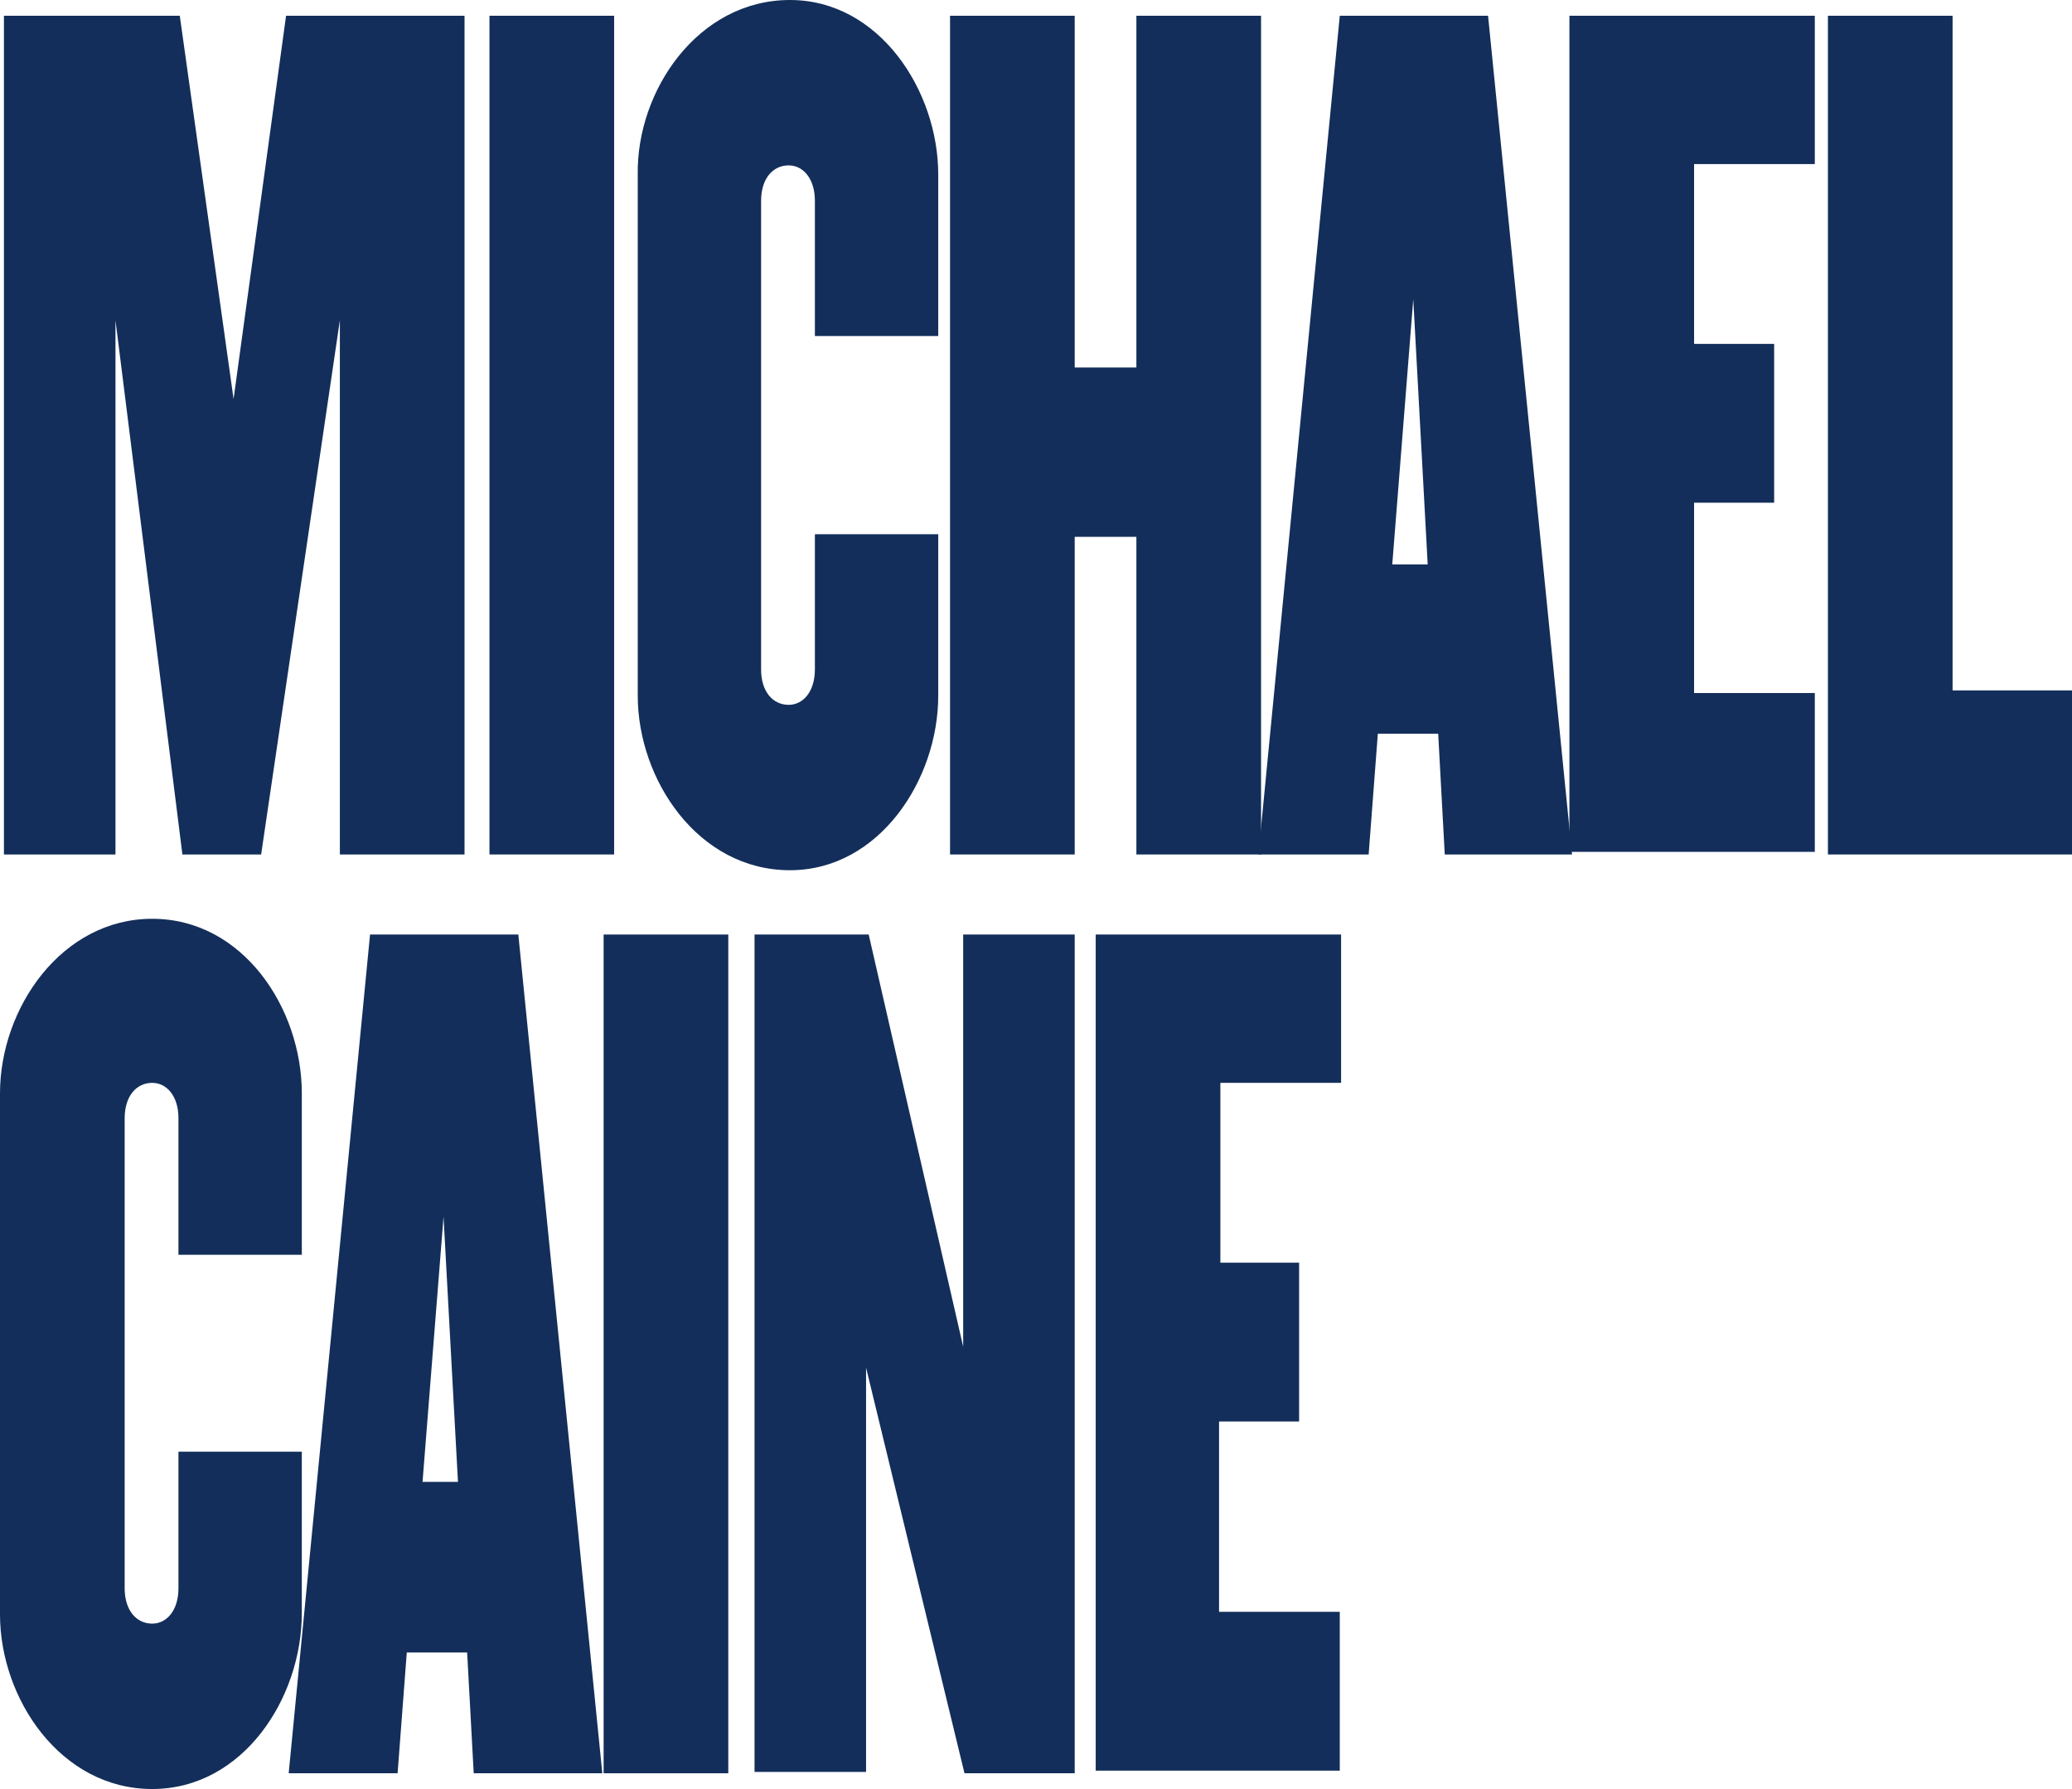
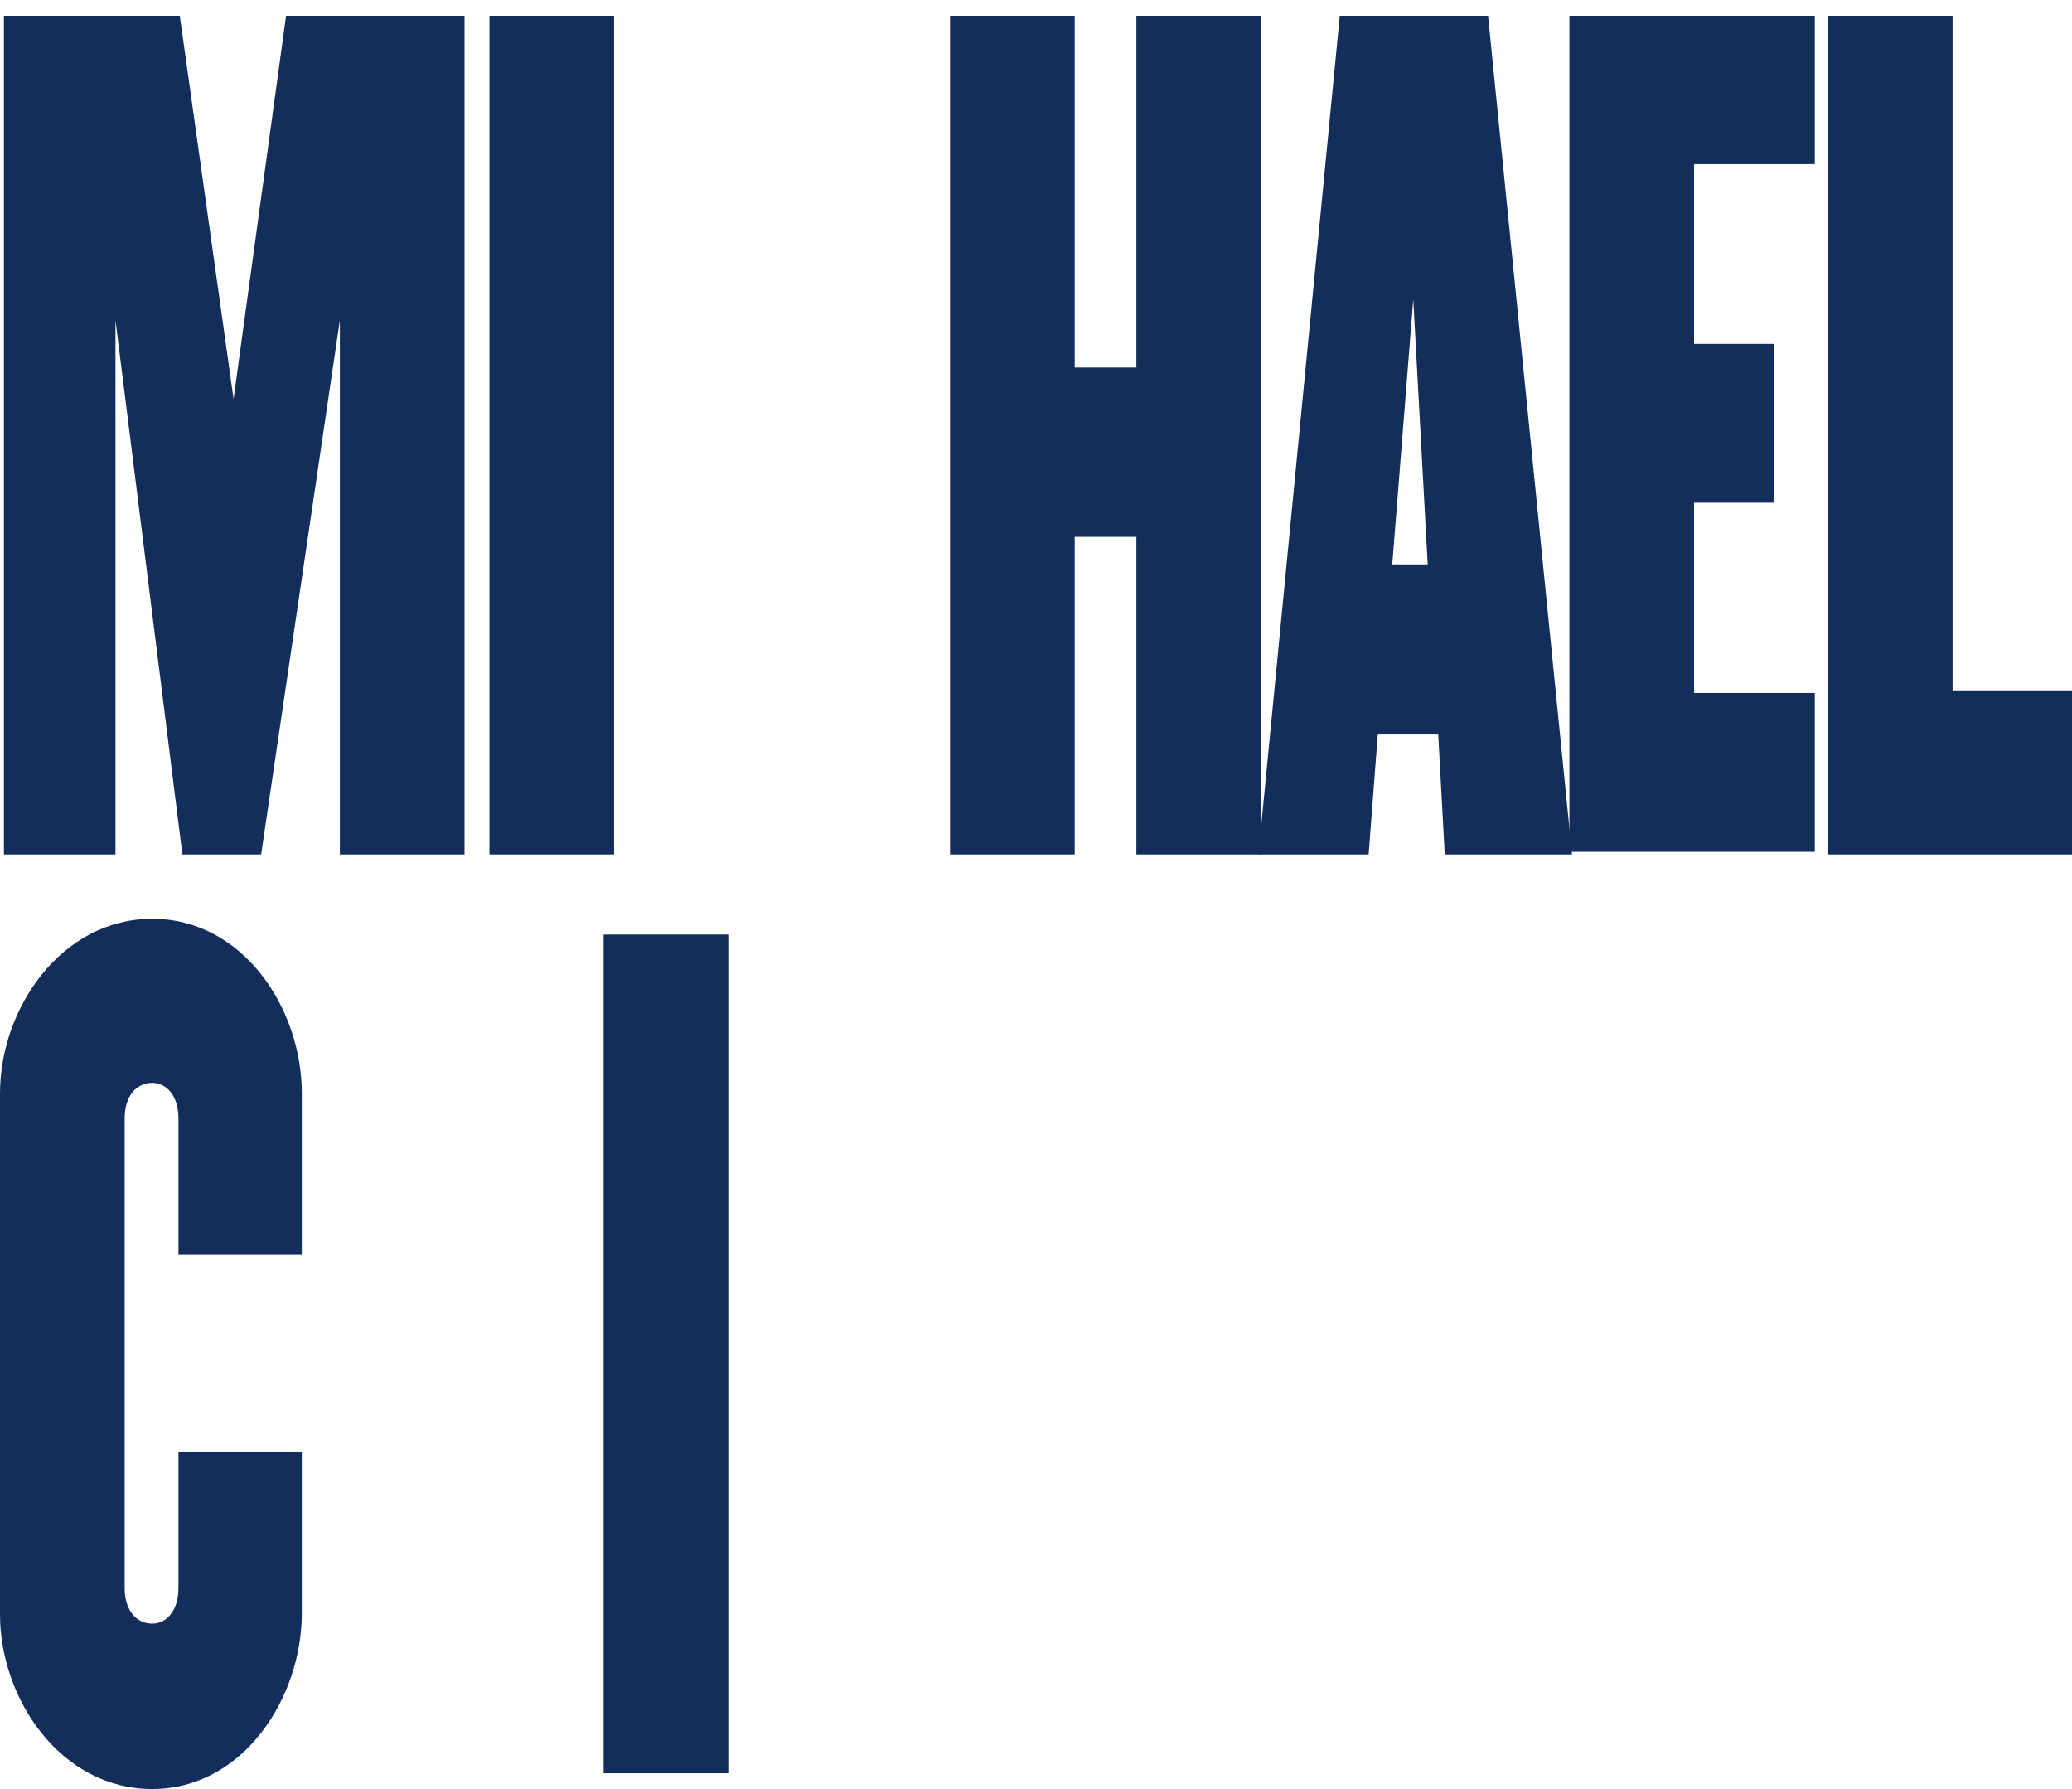
<svg xmlns="http://www.w3.org/2000/svg" version="1.1" id="Layer_1" x="0px" y="0px" viewBox="0 0 157.9 136.3" style="enable-background:new 0 0 157.9 136.3;" xml:space="preserve">
  <style type="text/css">
	.st0{fill:#132E5A;}
</style>
  <g>
    <g>
      <path class="st0" d="M25.9,65.1V24.4l-6,40.7h-6L8.8,24.4v40.7H0.3V1.2h13.4l4.1,29.2l4-29.2h13.6v63.9H25.9z" />
      <path class="st0" d="M37.3,65.1V1.2h9.5v63.9H37.3z" />
-       <path class="st0" d="M60.2,66.3c-7,0-11.6-6.9-11.6-13.3V13.3C48.5,6.9,53.2,0,60.2,0C67,0,71.5,6.9,71.5,13.3v12.3h-9.4V15.3    c0-1.7-0.9-2.7-2-2.7c-1.2,0-2.1,1-2.1,2.7V51c0,1.7,0.9,2.7,2.1,2.7c1.1,0,2-1,2-2.7V40.7h9.4v12.3C71.5,59.4,67,66.3,60.2,66.3z    " />
      <path class="st0" d="M86.6,65.1V40.9h-4.7v24.2h-9.5V1.2h9.5V28h4.7V1.2h9.5v63.9H86.6z" />
      <path class="st0" d="M110.1,65.1l-0.5-9.2H105l-0.7,9.2h-8.4l6.2-63.9h11.3l6.4,63.9H110.1z M107.7,22.8L106.1,43h2.7L107.7,22.8z    " />
      <path class="st0" d="M119.6,65.1V1.2h18.7v11.3h-9.2v13.7h6.1v12.1h-6.1v14.5h9.2v12.1H119.6z" />
      <path class="st0" d="M139.3,65.1V1.2h9.5v51.4h9.2v12.5H139.3z" />
      <path class="st0" d="M11.6,136.3c-7,0-11.6-6.9-11.6-13.3V83.3C0,76.8,4.7,70,11.6,70C18.5,70,23,76.8,23,83.3v12.3h-9.4V85.2    c0-1.7-0.9-2.7-2-2.7c-1.2,0-2.1,1-2.1,2.7V121c0,1.7,0.9,2.7,2.1,2.7c1.1,0,2-1,2-2.7v-10.4H23v12.3    C23,129.4,18.5,136.3,11.6,136.3z" />
-       <path class="st0" d="M36.1,135.1l-0.5-9.2h-4.6l-0.7,9.2H22l6.2-63.9h11.3l6.4,63.9H36.1z M33.8,92.7l-1.6,20.2h2.7L33.8,92.7z" />
      <path class="st0" d="M46,135.1V71.2h9.5v63.9H46z" />
-       <path class="st0" d="M73.5,135.1L66,104.2v30.8h-8.5V71.2h8.7l7.2,31.4V71.2h8.5v63.9H73.5z" />
-       <path class="st0" d="M83.5,135.1V71.2h18.7v11.3h-9.2v13.7H99v12.1h-6.1v14.5h9.2v12.1H83.5z" />
    </g>
  </g>
</svg>